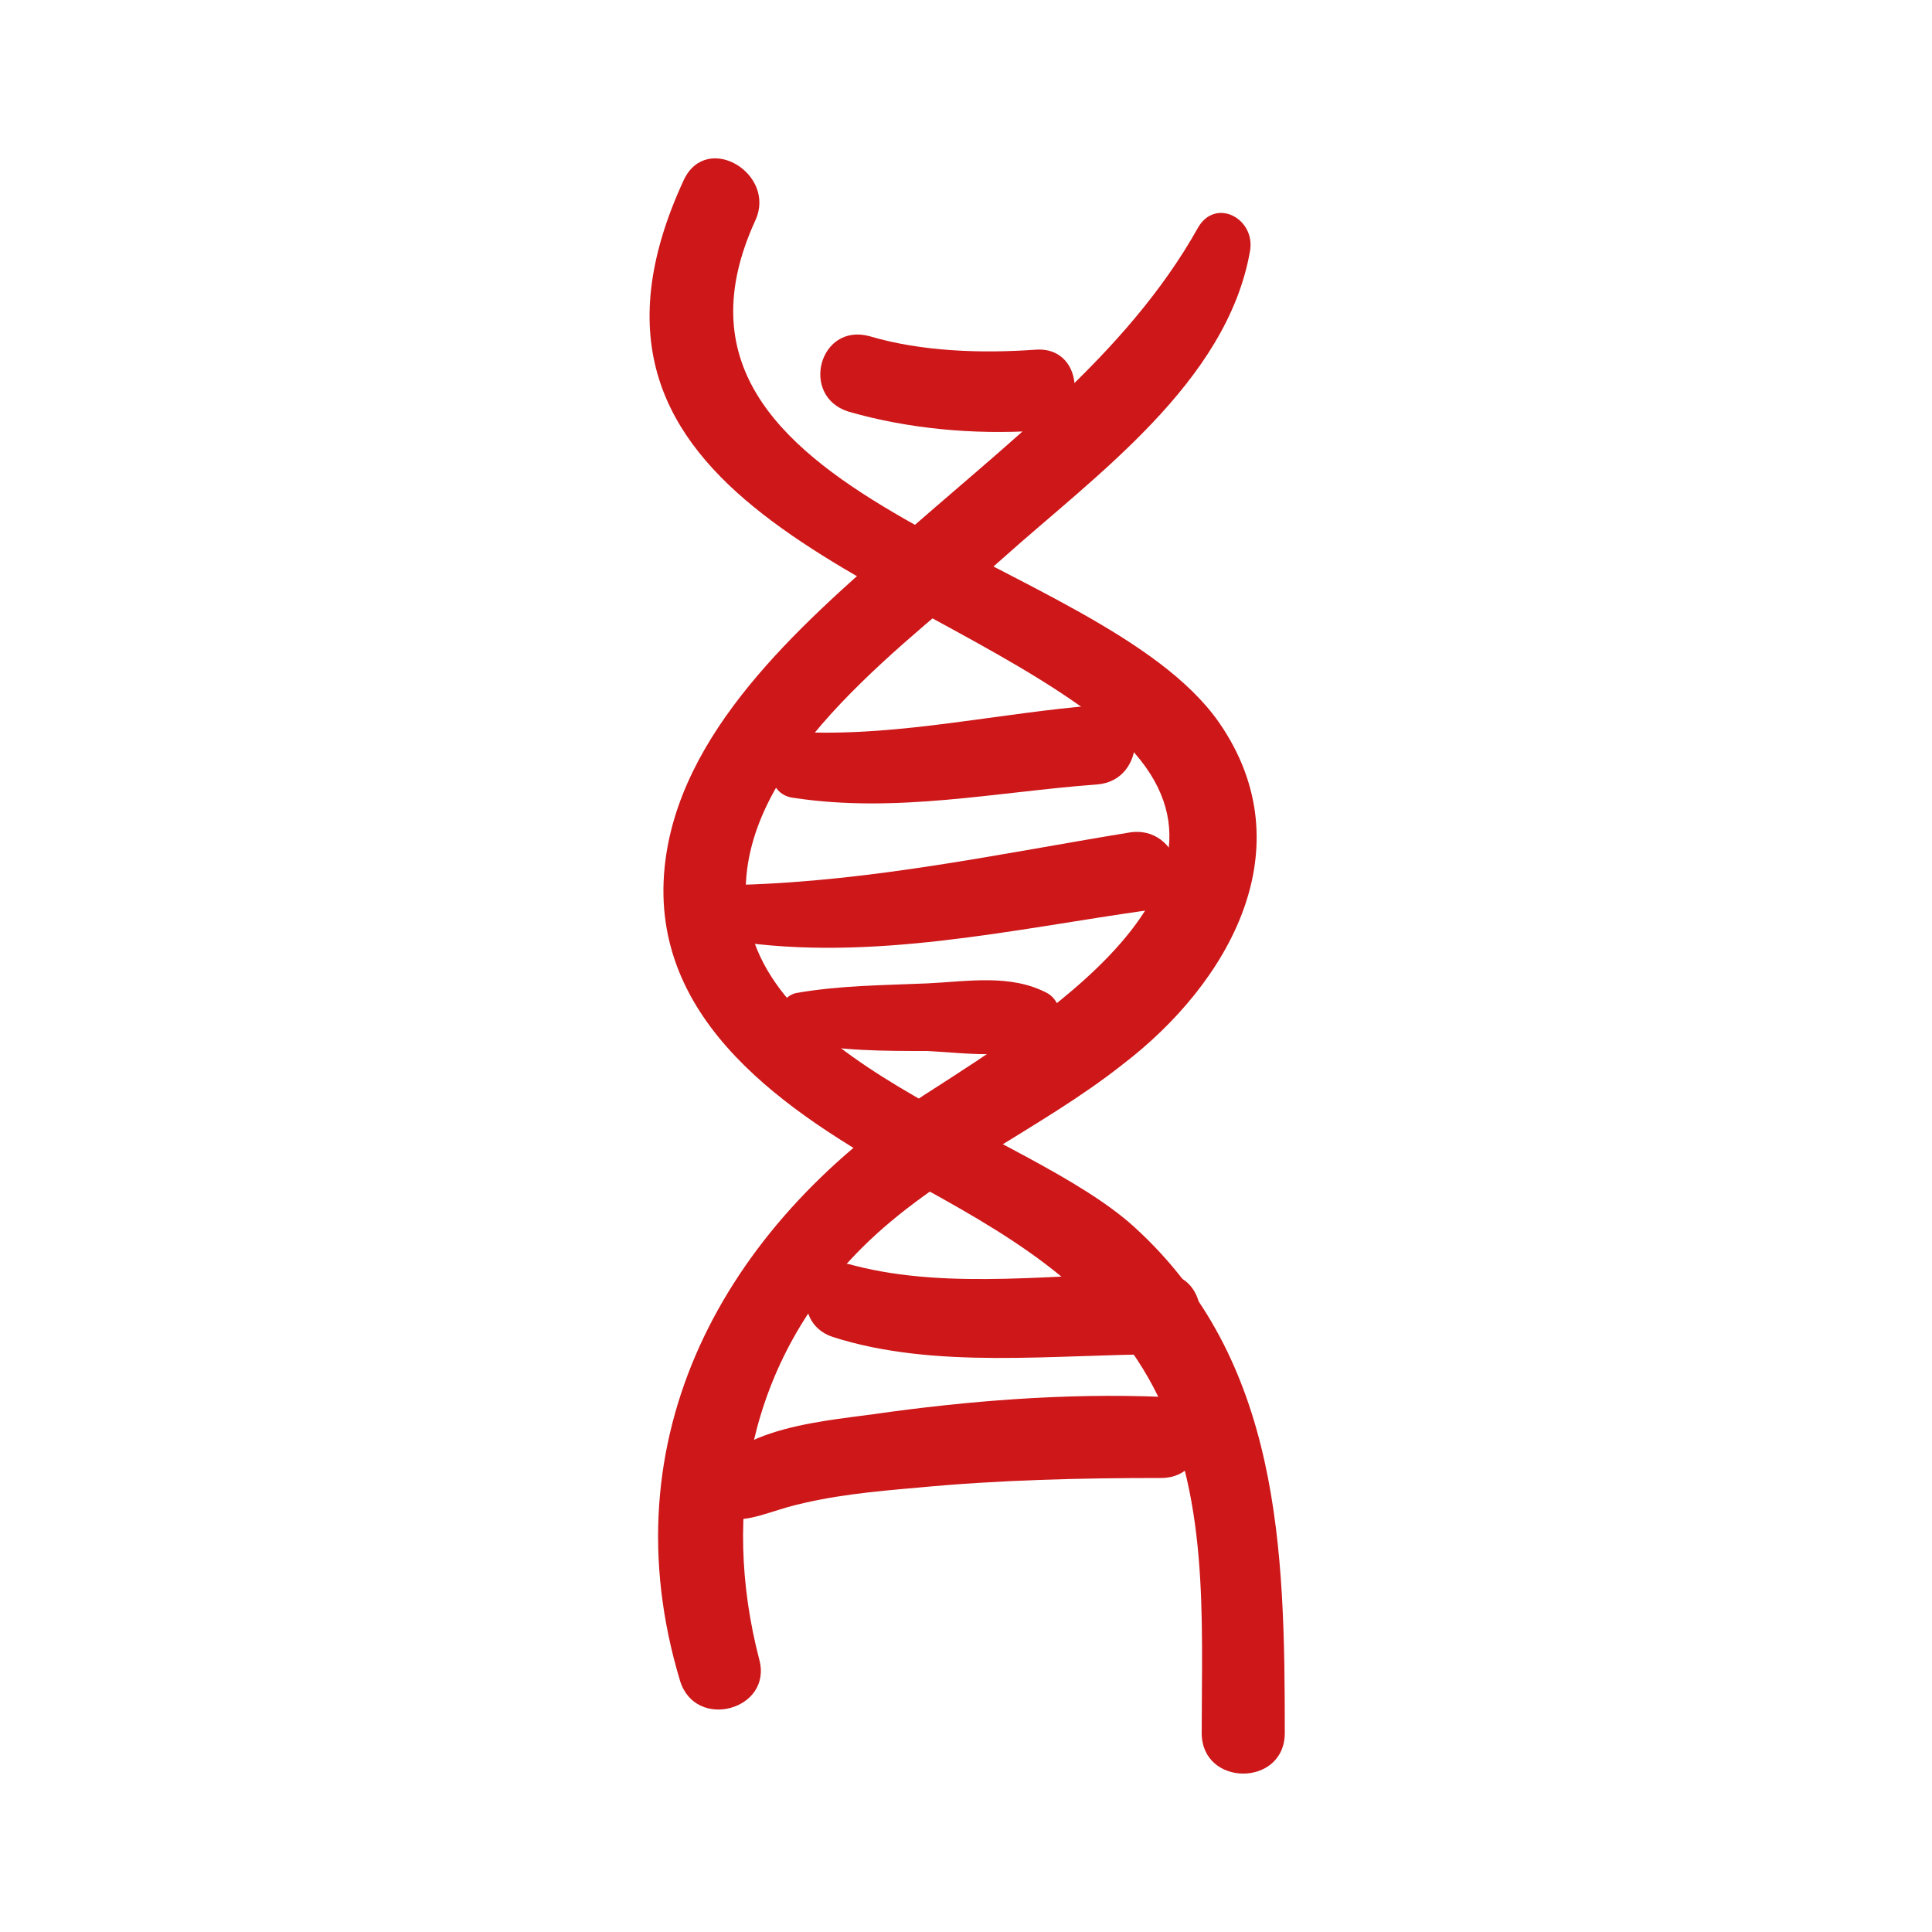
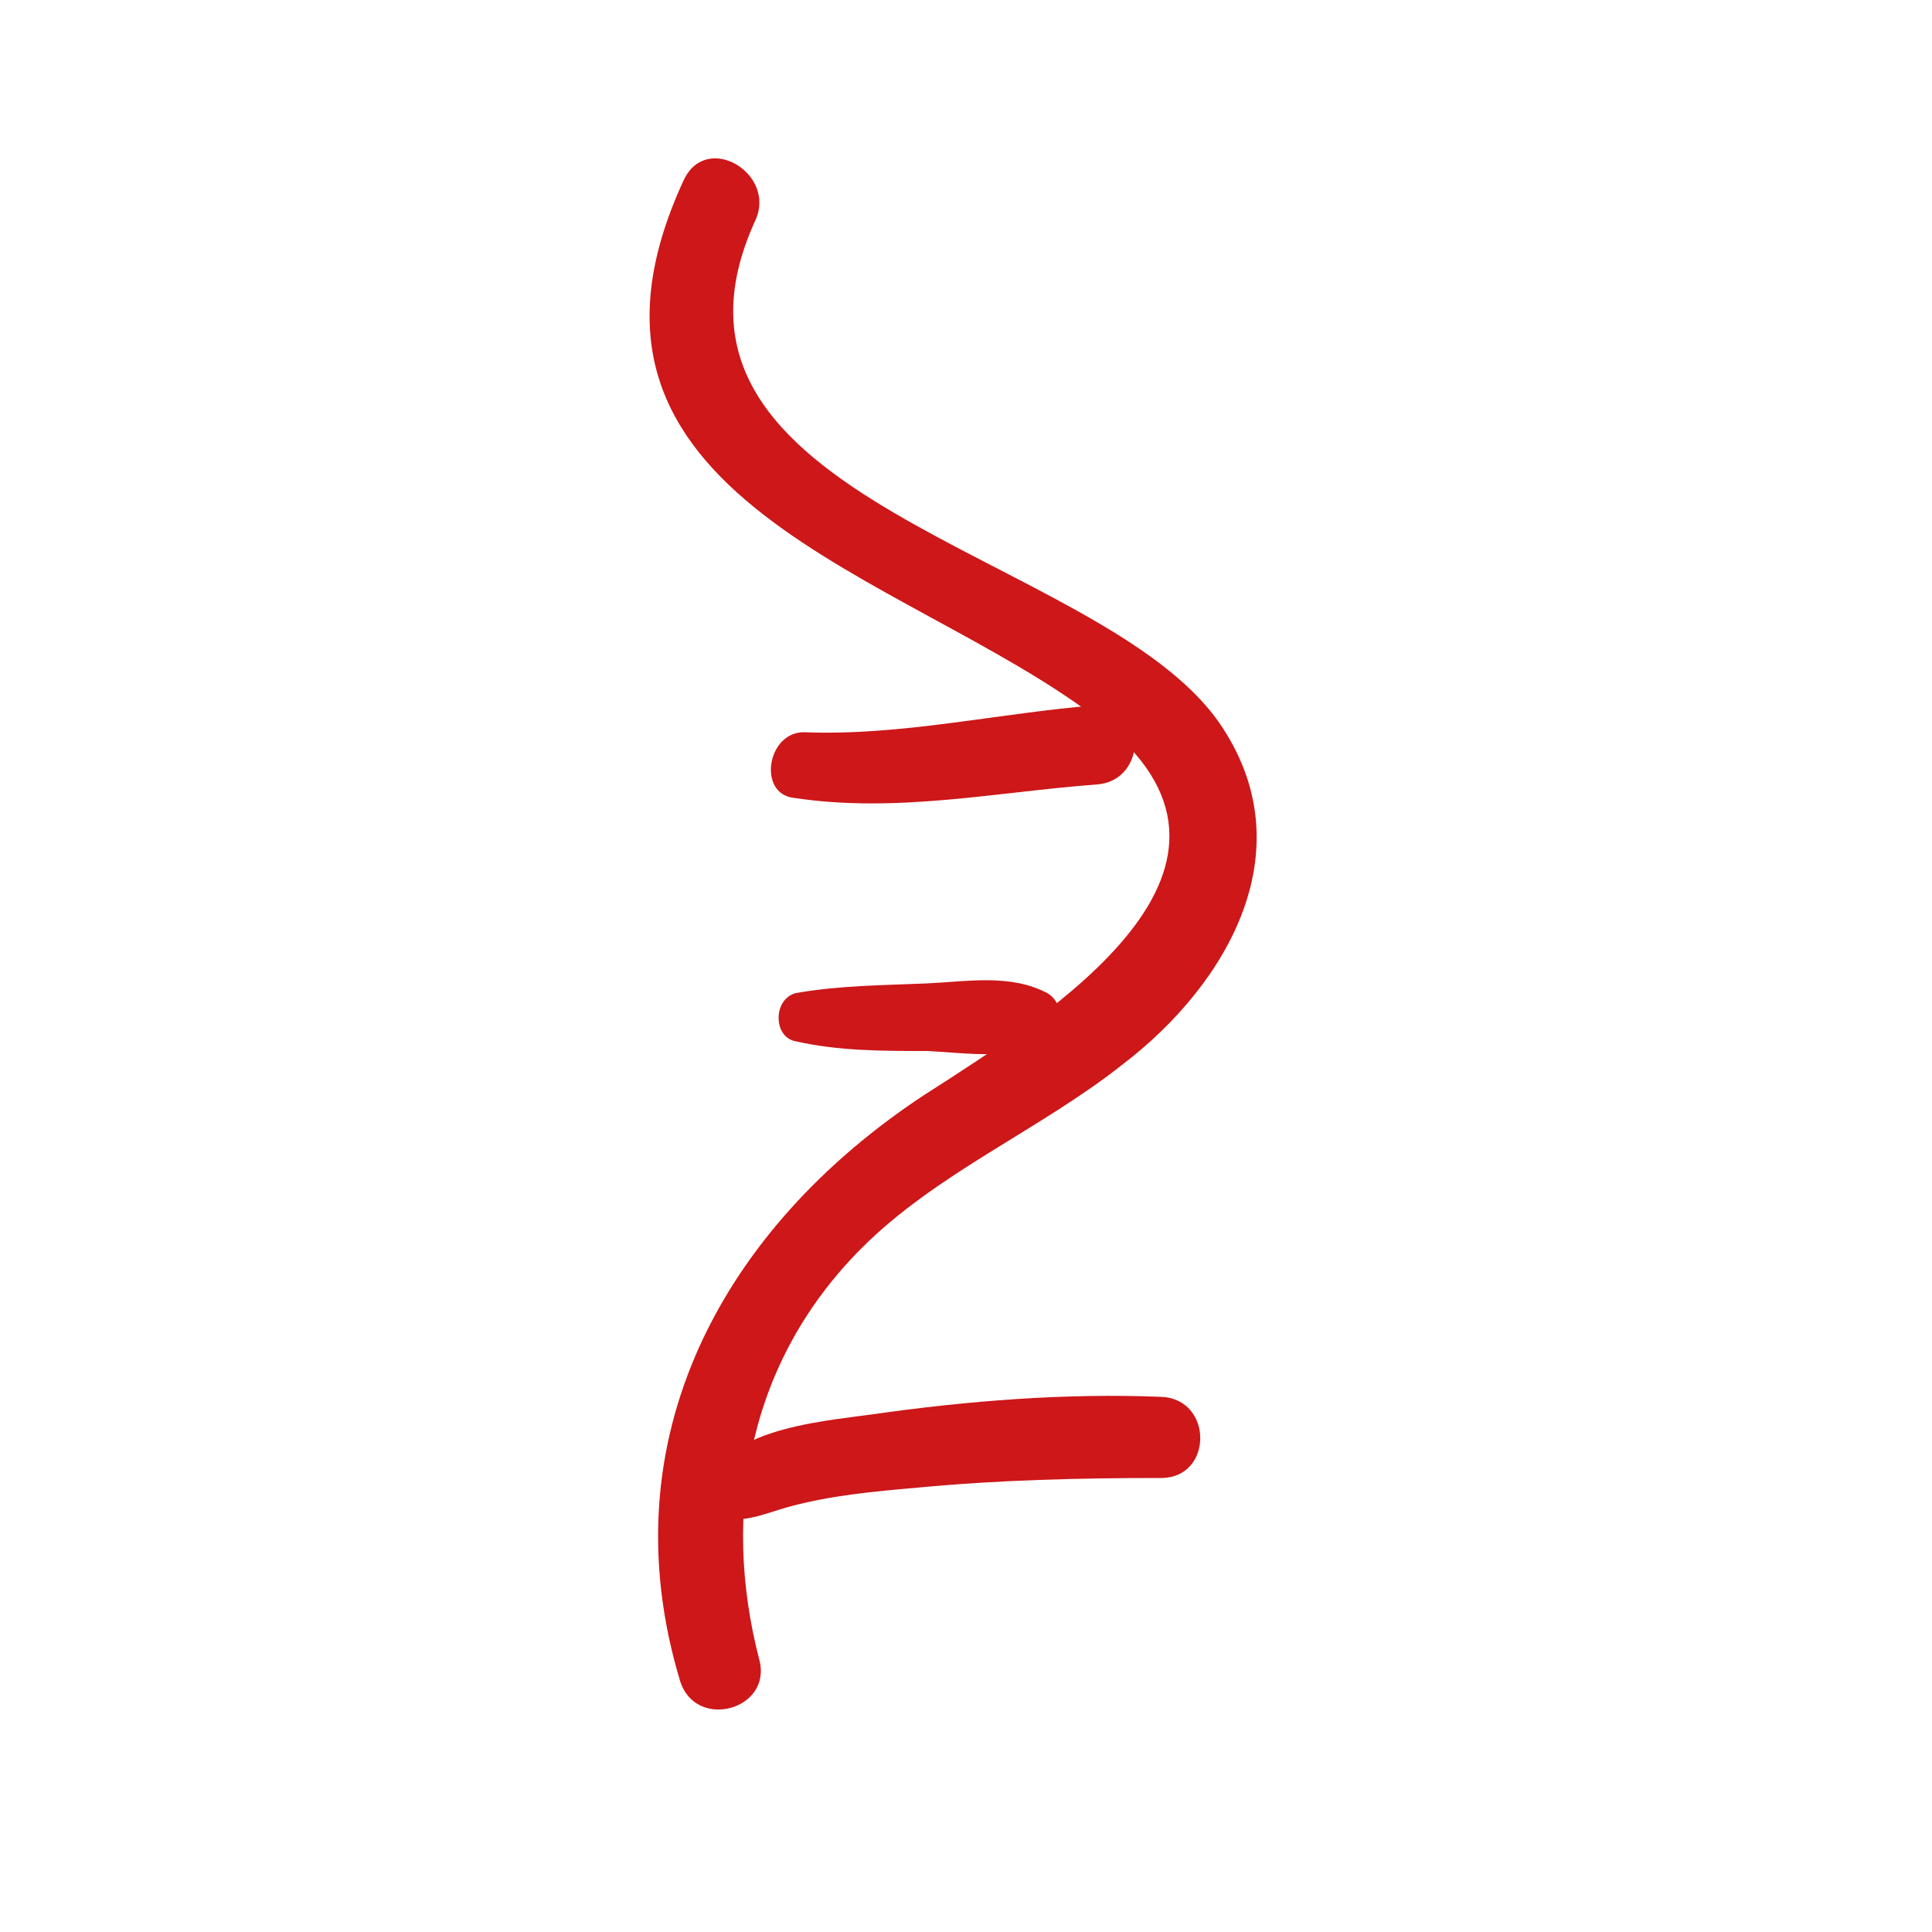
<svg xmlns="http://www.w3.org/2000/svg" width="1200pt" height="1200pt" version="1.1" viewBox="0 0 1200 1200">
  <g fill="#cd1719">
    <path d="m424.8 111.6c-92.398 199.2 138 243.6 256.8 334.8 118.8 91.199-27.602 182.4-108 234-123.6 81.598-196.8 212.4-151.2 363.6 9.602 31.199 57.602 18 49.199-13.199-24-92.398-6-186 63.602-255.6 46.801-46.801 110.4-73.199 162-114 66-50.398 114-134.4 60-212.4-74.398-106.8-368.4-136.8-288-312 13.199-28.801-30-55.199-44.398-25.199z" />
-     <path d="m744 141.6c-44.398 79.199-121.2 135.6-188.4 195.6-58.801 51.602-134.4 117.6-142.8 201.6-9.602 96 76.801 152.4 150 193.2 61.199 33.602 120 66 153.6 129.6 34.801 66 30 142.8 30 214.8 0 33.602 51.602 33.602 51.602 0 0-114-2.398-231.6-93.602-314.4-66-60-243.6-102-241.2-210 1.199-84 103.2-154.8 159.6-205.2 57.602-51.602 139.2-109.2 153.6-190.8 3.594-20.406-21.605-33.609-32.406-14.406z" />
-     <path d="m526.8 255.6c37.199 10.801 78 14.398 116.4 12 32.398-2.398 32.398-52.801 0-50.398-33.602 2.398-70.801 1.199-103.2-8.398-31.199-8.406-43.199 37.195-13.199 46.797z" />
    <path d="m493.2 495.6c63.602 9.602 124.8-3.602 188.4-8.398 31.199-2.398 31.199-51.602 0-49.199-61.199 4.801-121.2 19.199-182.4 16.801-22.801-0.004-28.801 38.395-6 40.797z" />
-     <path d="m454.8 584.4c86.398 13.199 174-7.199 259.2-19.199 31.199-4.801 19.199-54-13.199-48-80.398 13.199-158.4 30-241.2 32.398-19.203 0.004-25.203 32.402-4.801 34.801z" />
    <path d="m494.4 646.8c26.398 6 54 6 81.602 6 25.199 1.199 51.602 6 74.398-6 10.801-6 10.801-24 0-30-22.801-12-49.199-7.199-74.398-6-27.602 1.199-54 1.199-81.602 6-14.398 3.598-14.398 27.598 0 30z" />
-     <path d="m517.2 830.4c63.602 20.398 138 10.801 204 10.801 32.398 0 32.398-50.398 0-50.398-62.398 0-130.8 10.801-190.8-4.801-30-9.602-42 34.801-13.199 44.398z" />
    <path d="m444 942c16.801 4.801 28.801-1.199 45.602-6 26.398-7.199 52.801-9.602 80.398-12 50.398-4.801 100.8-6 151.2-6 32.398 0 32.398-49.199 0-50.398-58.801-2.398-120 2.398-178.8 10.801-34.801 4.801-100.8 9.602-105.6 52.801-1.195 5.996 3.602 9.598 7.203 10.797z" />
  </g>
</svg>